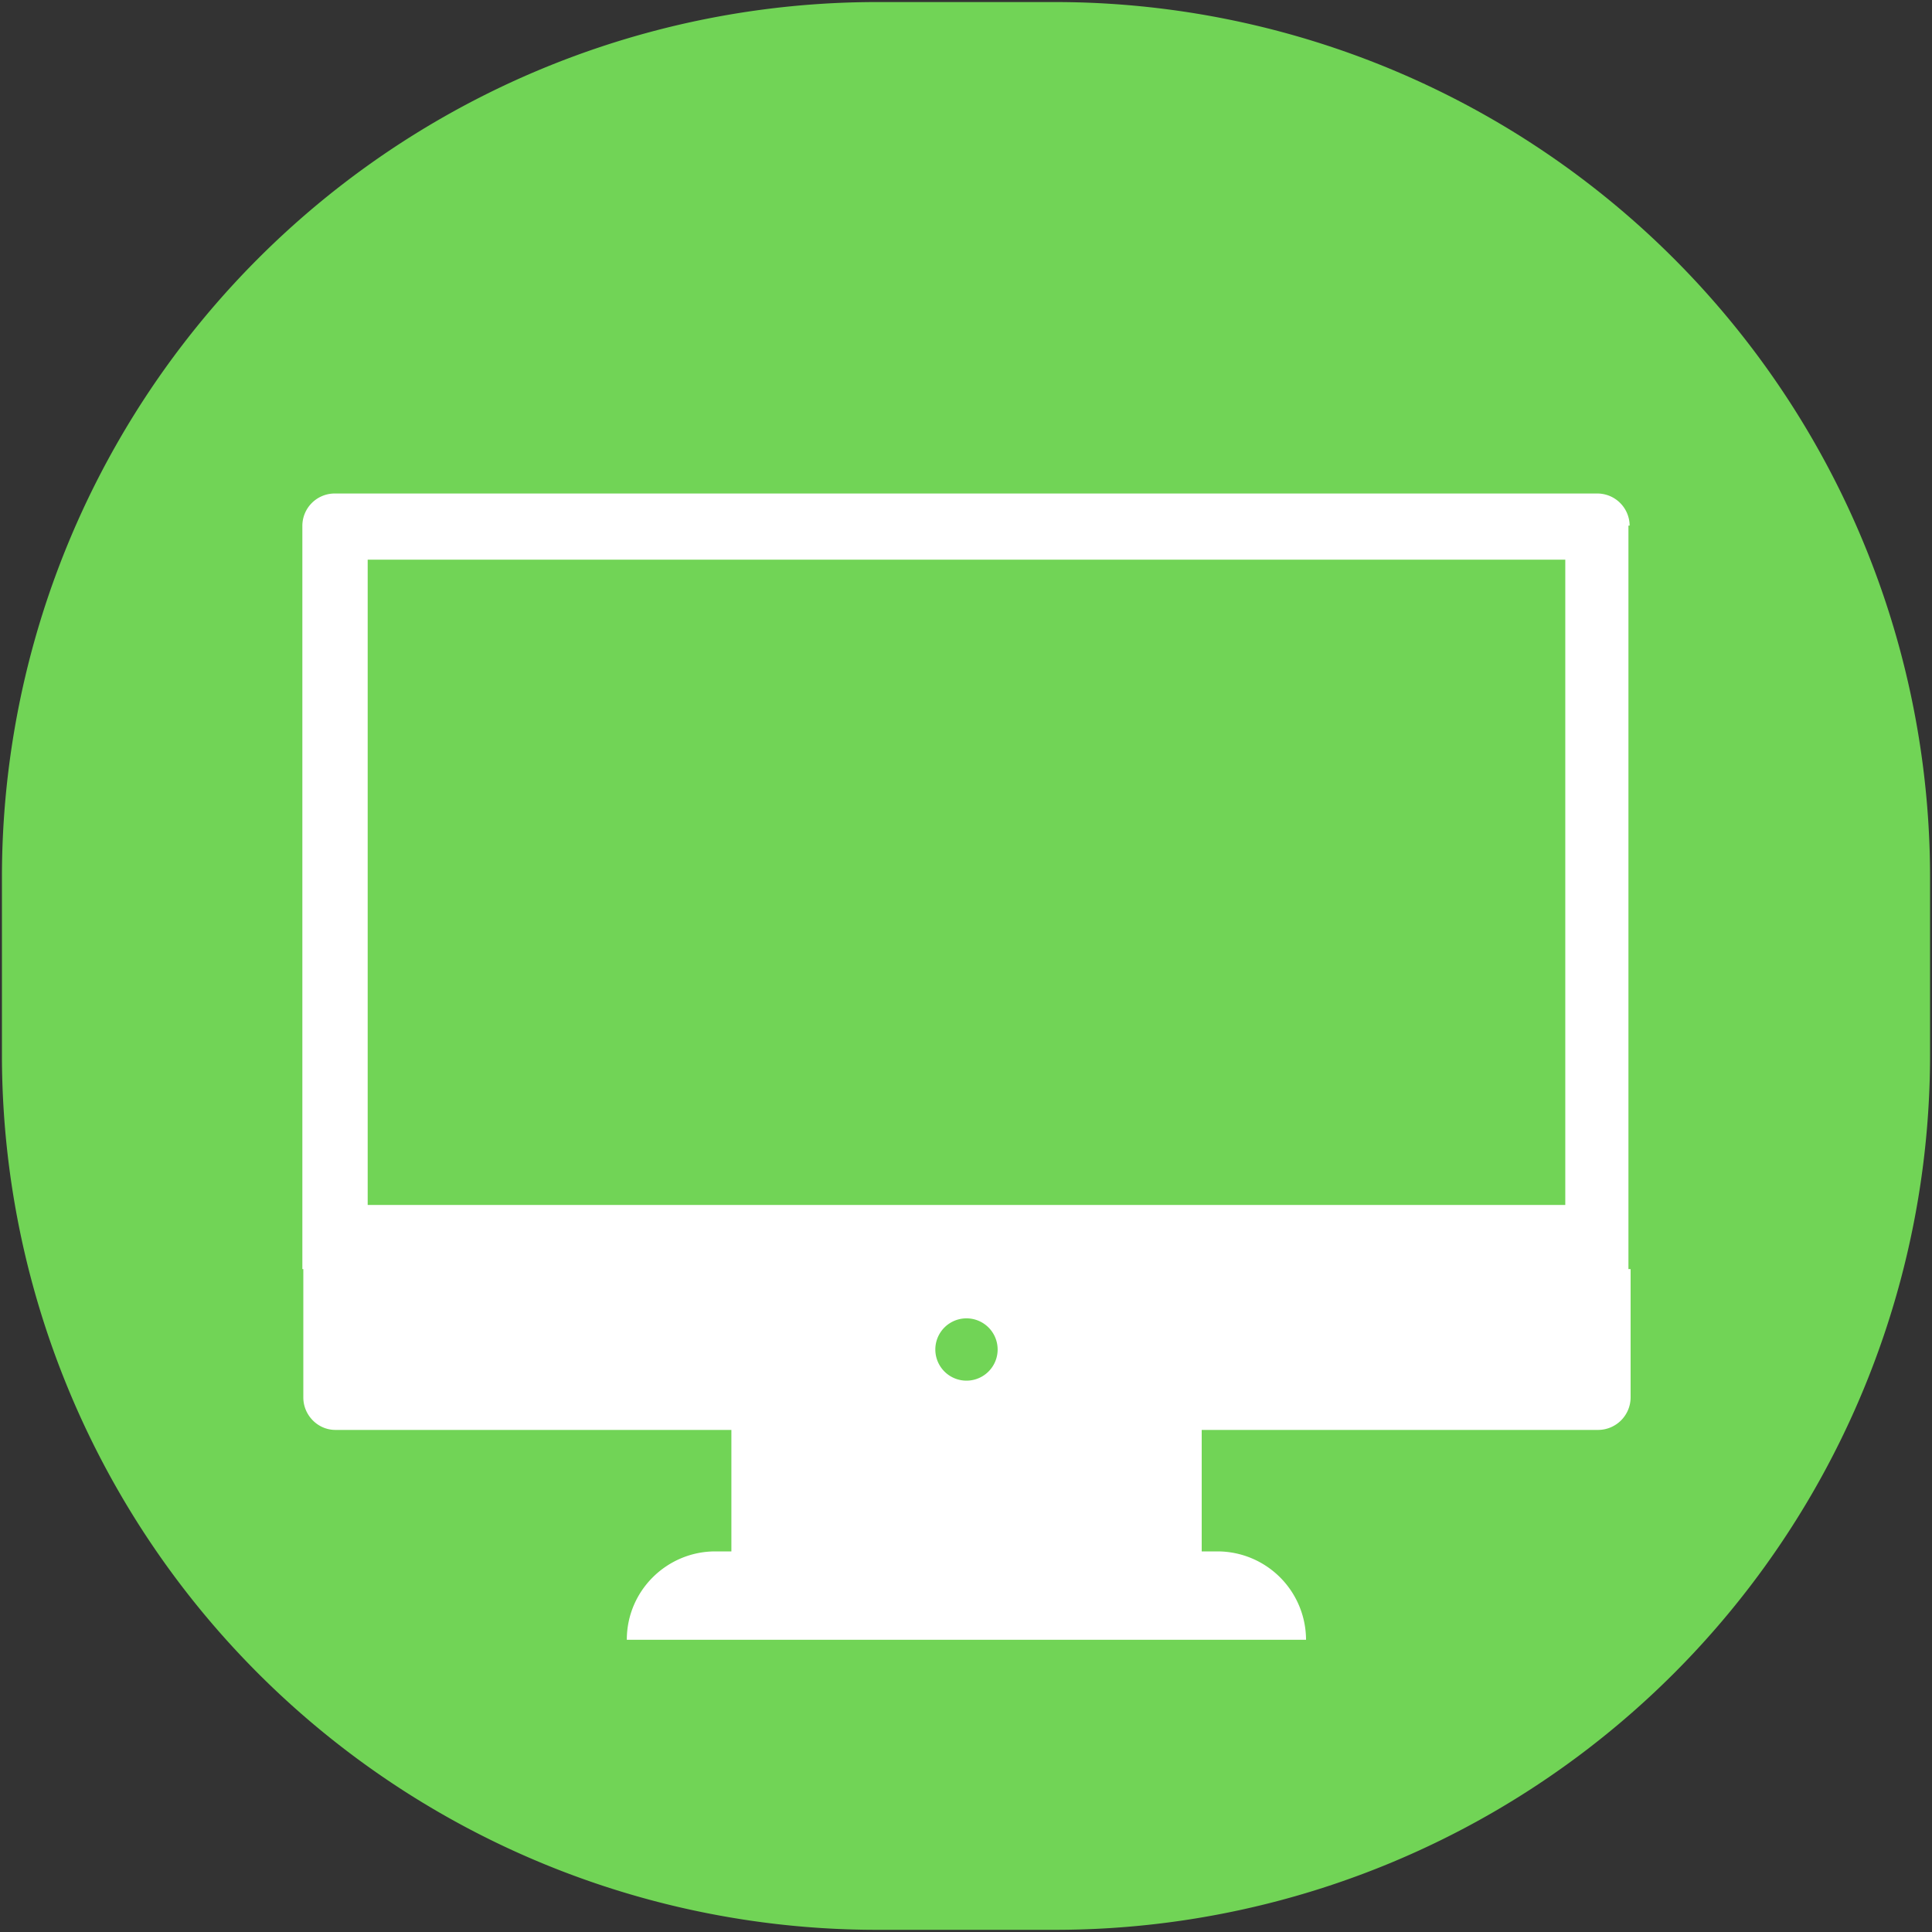
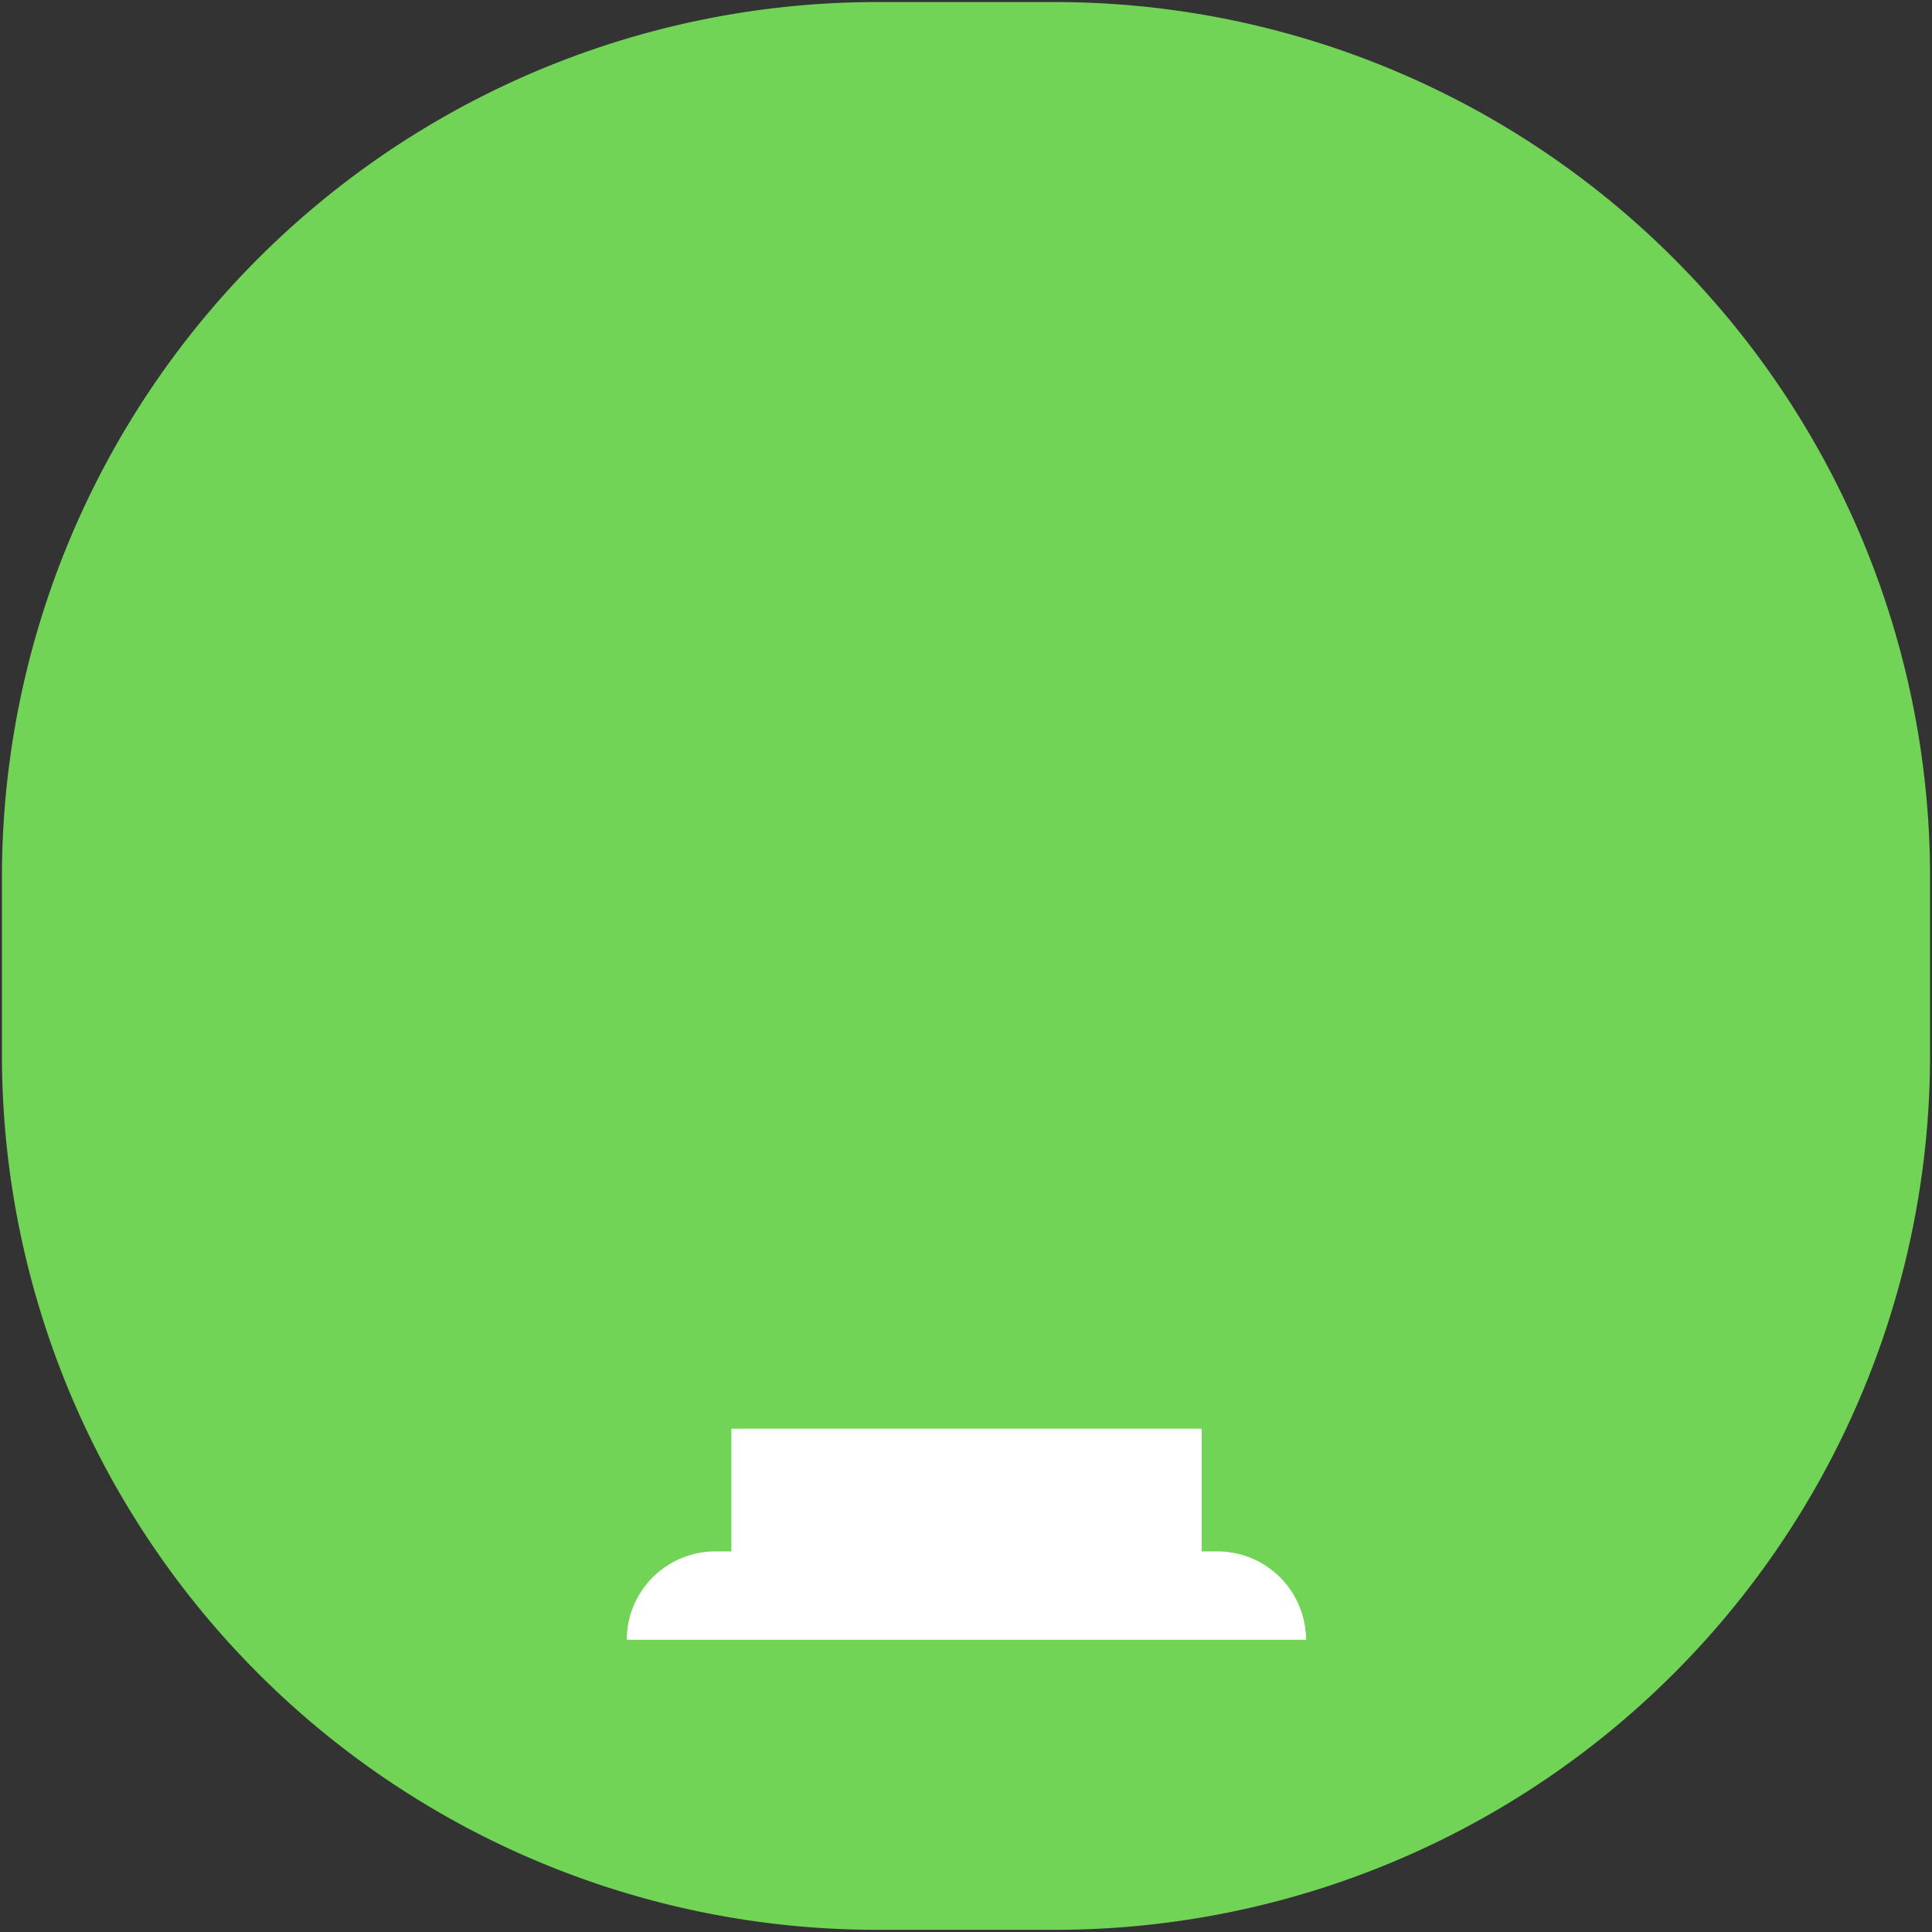
<svg xmlns="http://www.w3.org/2000/svg" t="1695891421404" class="icon" viewBox="0 0 1024 1024" version="1.1" p-id="7697" width="40" height="40">
  <rect x="0" y="0" width="1024" height="1024" fill="#333333" stroke="none" />
  <path d="M1022.976 558.976a463.808 463.808 0 0 1-463.872 463.872H464.896A463.808 463.808 0 0 1 1.024 558.976V464.96A463.872 463.872 0 0 1 464.896 1.088h94.208a463.936 463.936 0 0 1 463.872 463.872v94.016z" fill="#71D456" p-id="7698" />
-   <path d="M863.744 278.592a17.152 17.152 0 0 0-17.152-17.024H177.28a17.152 17.152 0 0 0-17.024 17.024v394.048h702.848V278.592h0.64zM160.768 672.64v68.096c0 9.152 7.488 17.152 17.024 17.152h669.312a17.28 17.28 0 0 0 17.152-17.152V672.64H160.768z" fill="#FFFFFF" p-id="7699" />
  <path d="M194.88 296.64h634.752v342.016H194.88z" fill="#71D456" p-id="7700" />
-   <path d="M512.256 715.264m-16.512 0a16.512 16.512 0 1 0 33.024 0 16.512 16.512 0 1 0-33.024 0Z" fill="#71D456" p-id="7701" />
  <path d="M387.648 757.248h249.28v65.024H387.648zM645.376 822.272h-266.24c-25.6 0-46.912 20.736-46.912 46.848h360a46.976 46.976 0 0 0-46.848-46.848z" fill="#FFFFFF" p-id="7702" />
</svg>